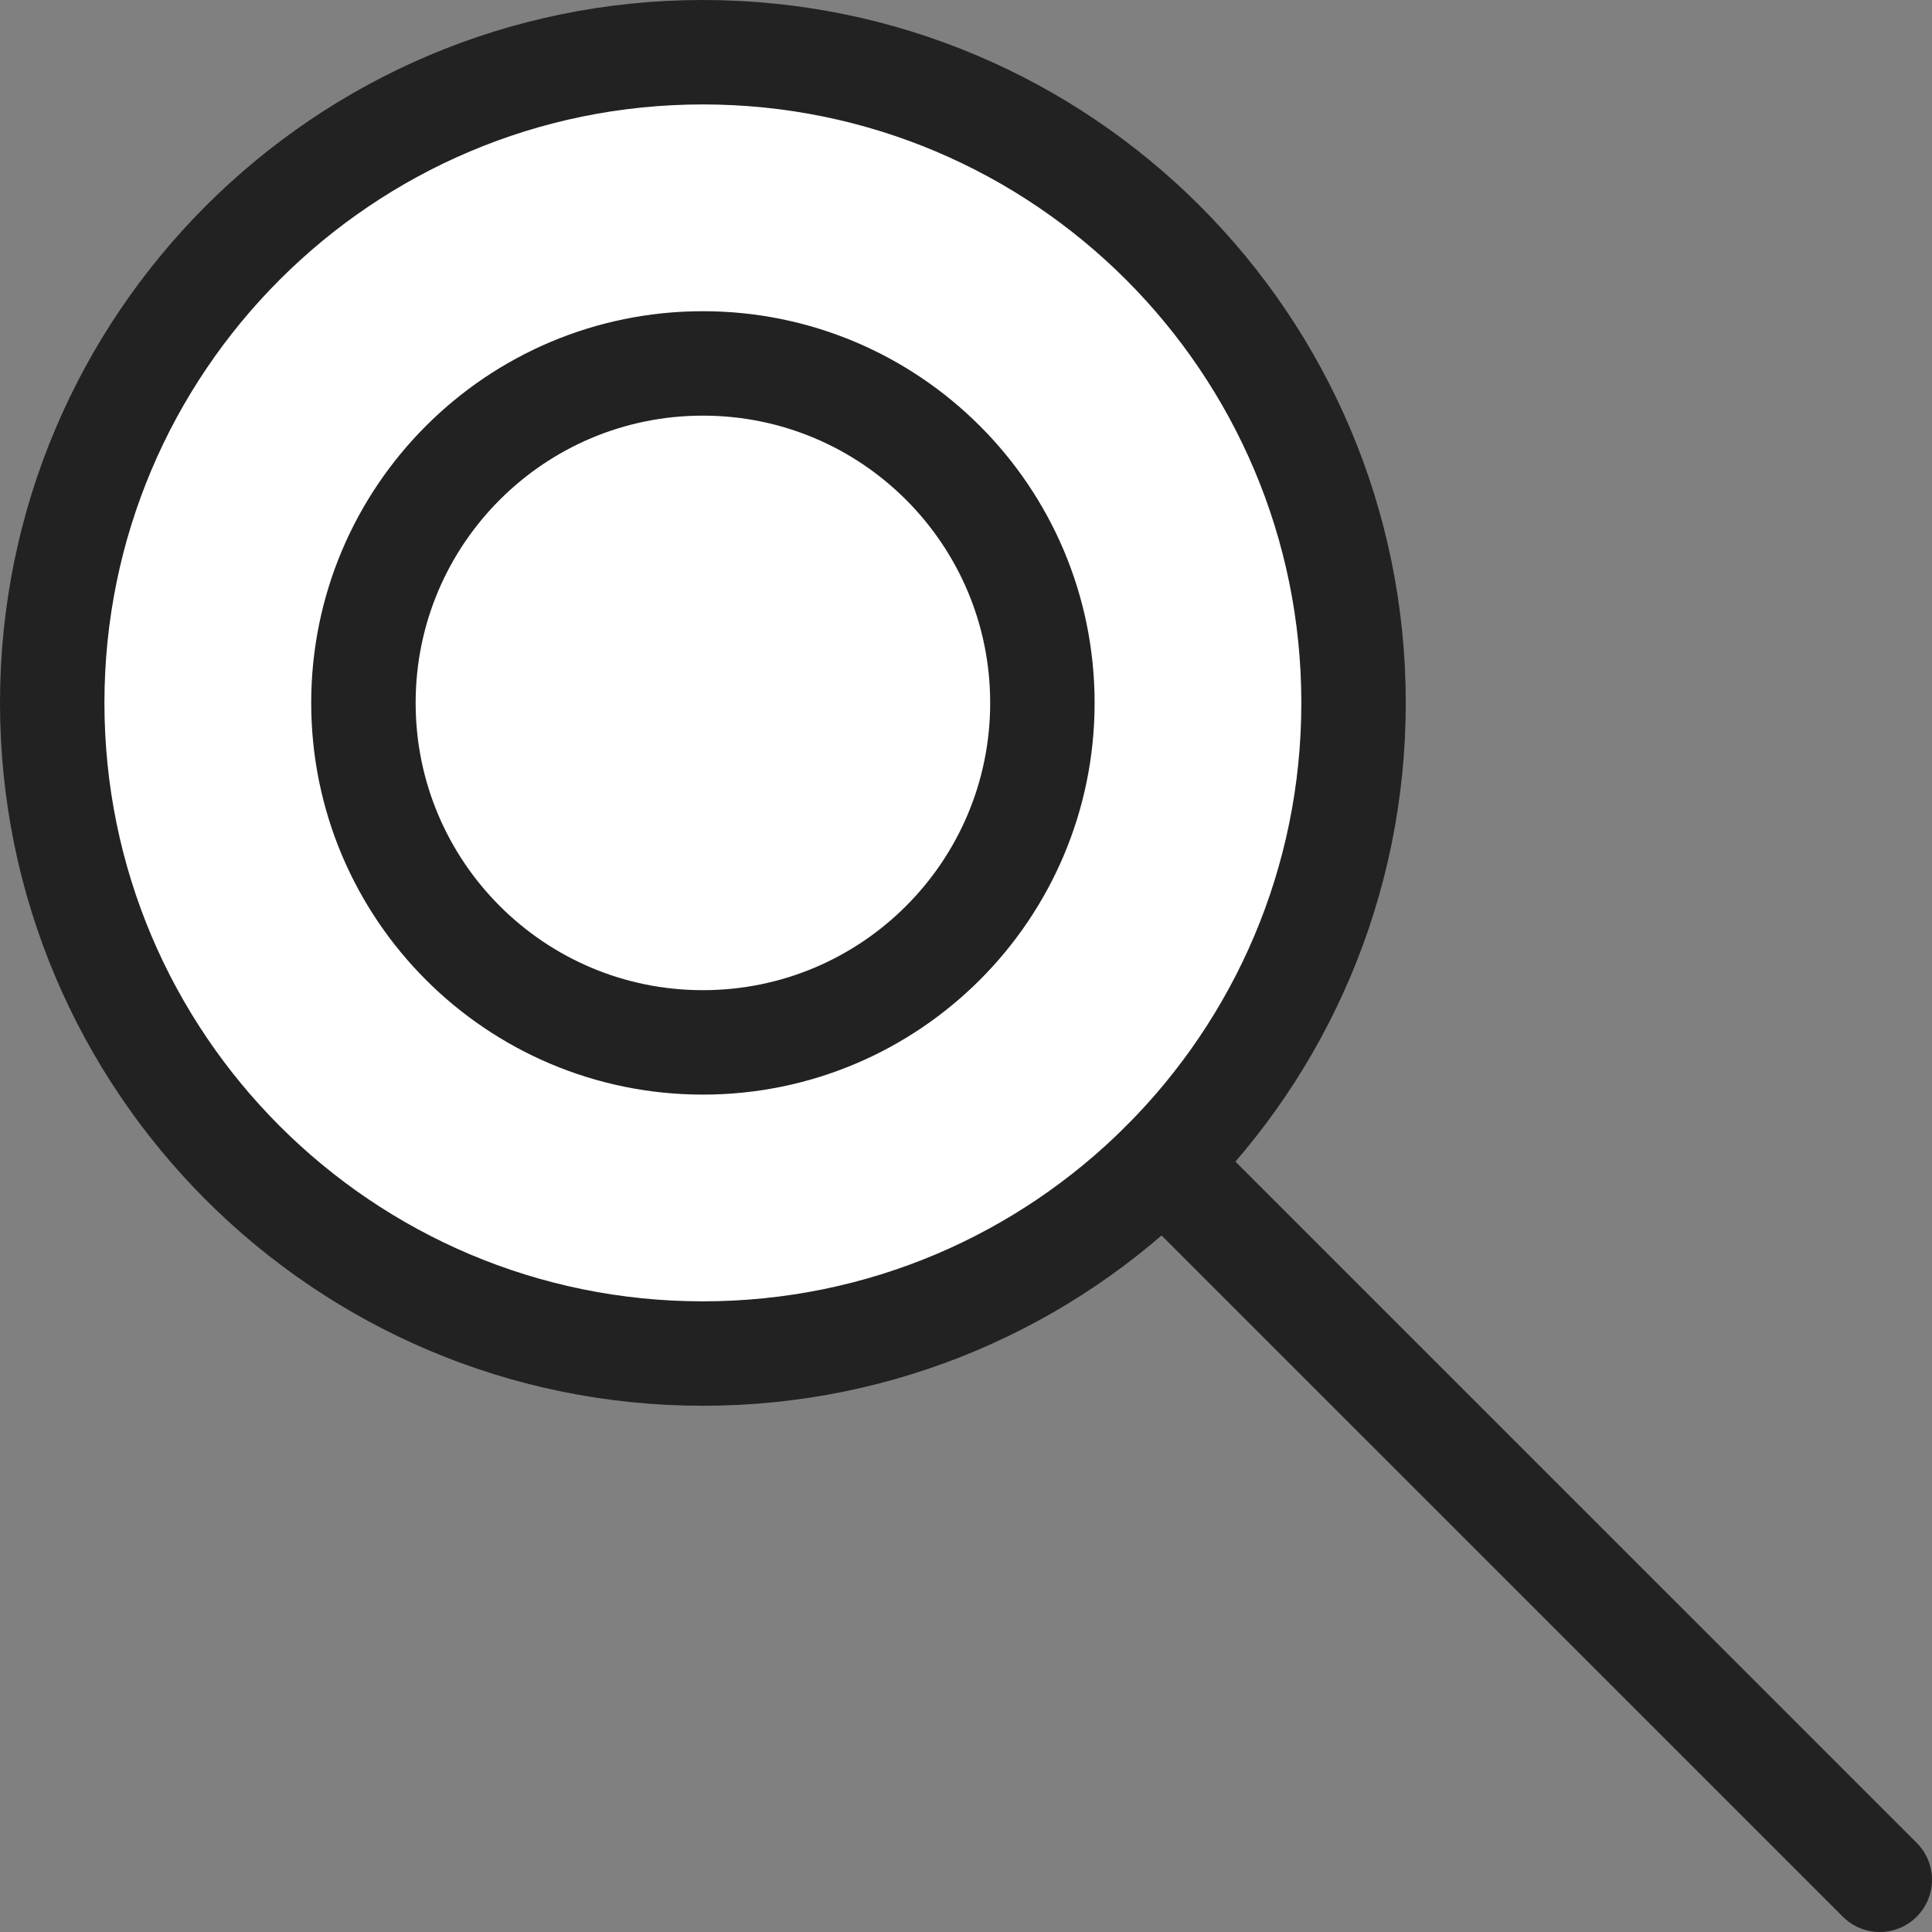
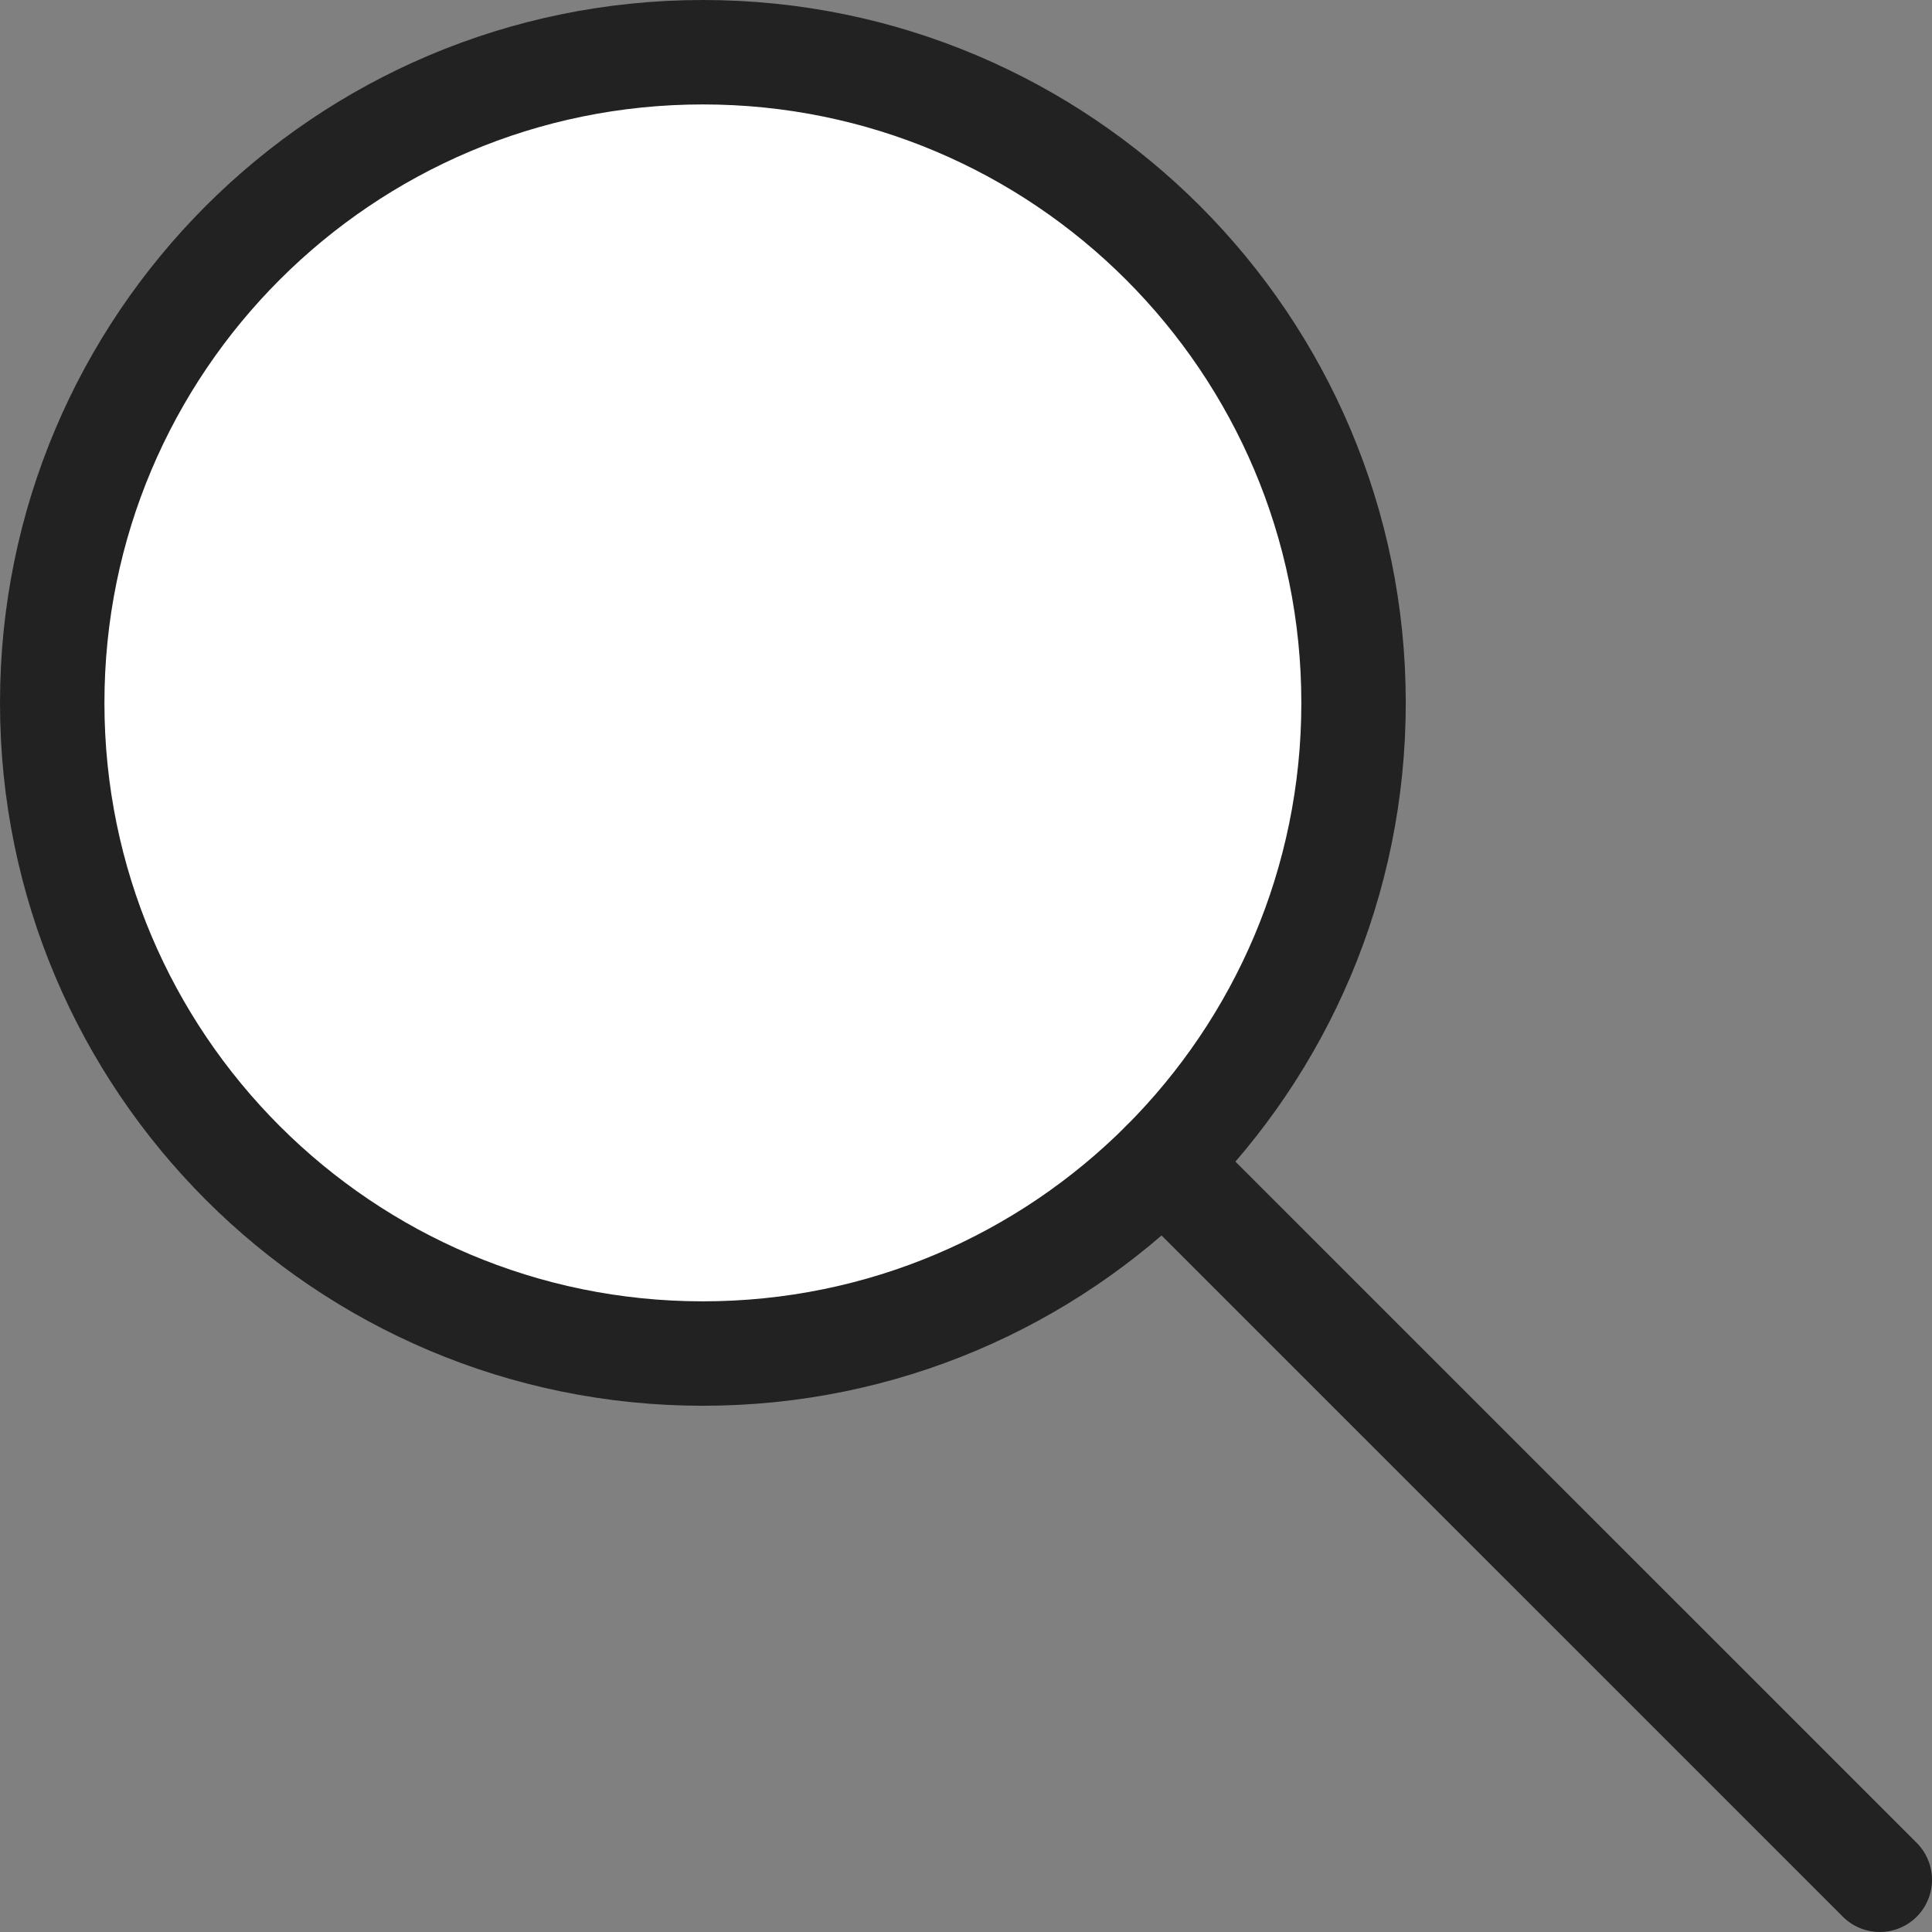
<svg xmlns="http://www.w3.org/2000/svg" width="37" height="37" viewBox="0 0 37 37" fill="none">
  <rect x="0" y="0" width="37" height="37" fill="#808080" stroke="none" />
  <path d="M13.461 25.922C20.343 25.922 25.922 20.343 25.922 13.461C25.922 6.579 20.343 1 13.461 1C6.579 1 1 6.579 1 13.461C1 20.343 6.579 25.922 13.461 25.922Z" fill="white" stroke="#222222" stroke-width="2" stroke-linecap="round" stroke-linejoin="round" />
-   <path d="M13.461 19.963C17.052 19.963 19.963 17.052 19.963 13.461C19.963 9.871 17.052 6.96 13.461 6.96C9.871 6.96 6.96 9.871 6.96 13.461C6.96 17.052 9.871 19.963 13.461 19.963Z" fill="white" stroke="#222222" stroke-width="2" stroke-linecap="round" stroke-linejoin="round" />
  <path d="M22.272 22.273L36 36" stroke="#222222" stroke-width="2" stroke-linecap="round" stroke-linejoin="round" />
</svg>